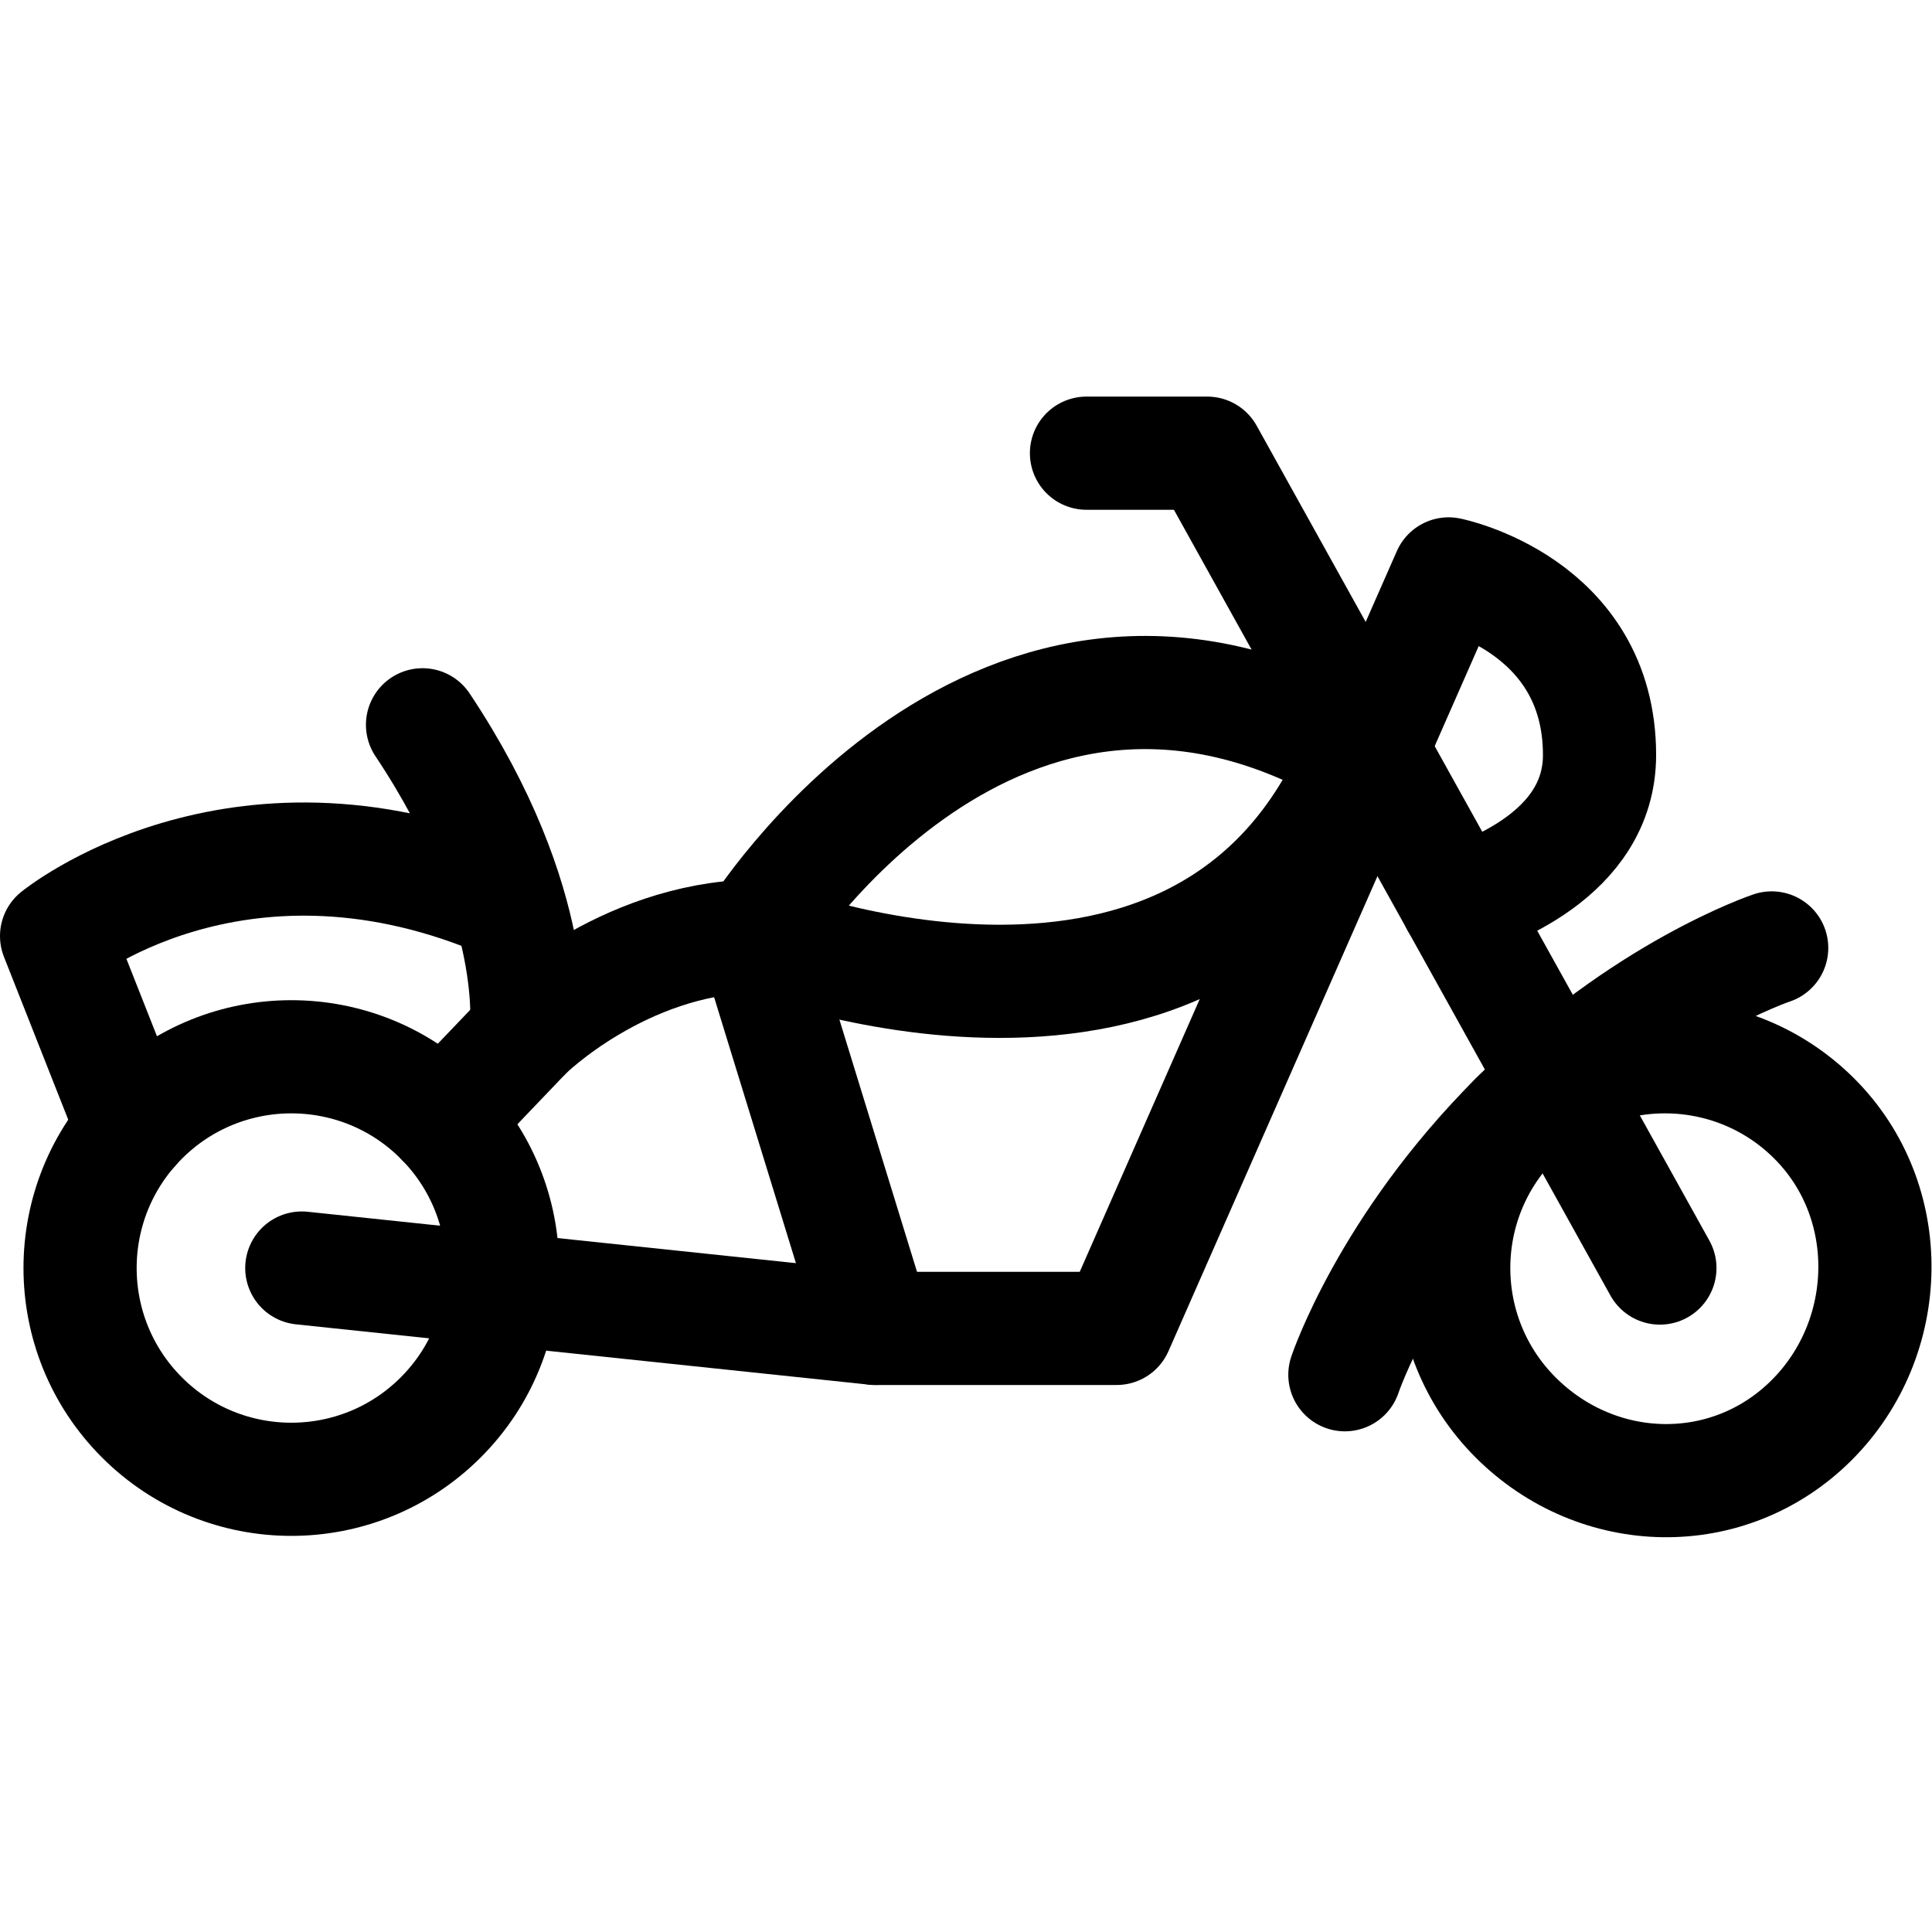
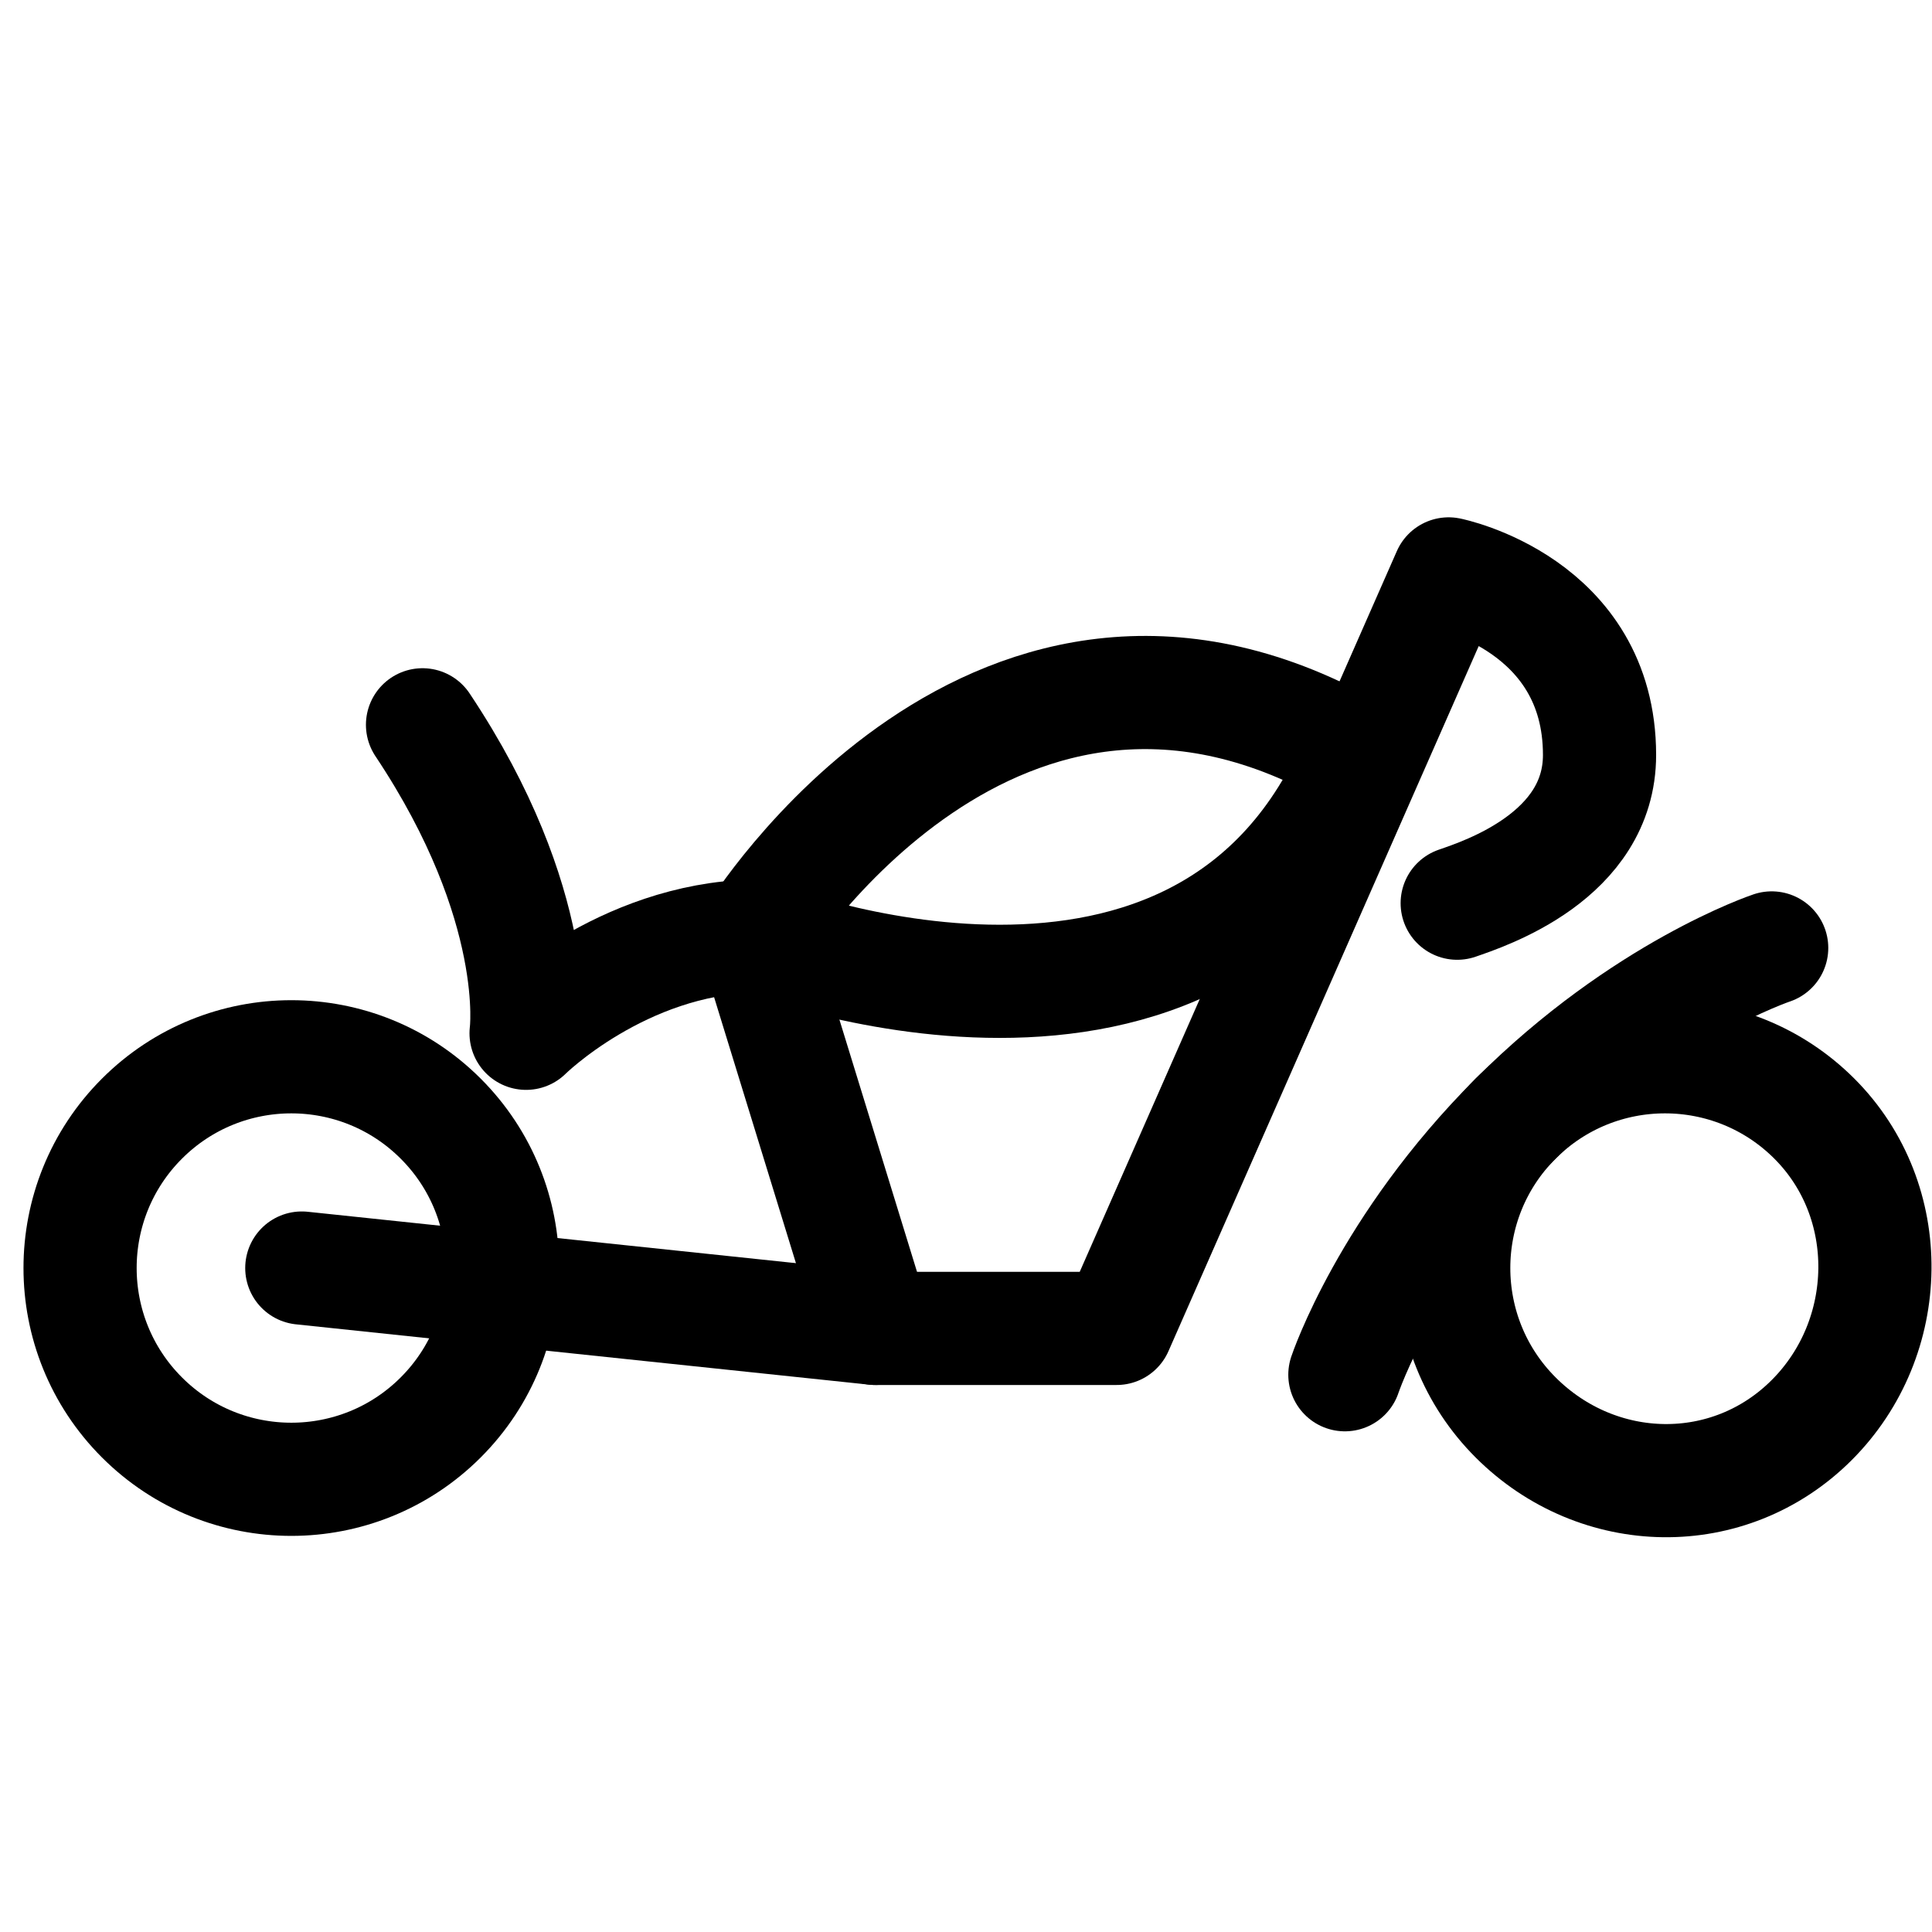
<svg xmlns="http://www.w3.org/2000/svg" version="1.1" id="svg3444" xml:space="preserve" width="682.667" height="682.667" viewBox="0 0 682.667 682.667">
  <defs id="defs3448">
    <clipPath id="clipPath3458">
-       <path d="M 0,512 H 512 V 0 H 0 Z" id="path3456" />
+       <path d="M 0,512 H 512 V 0 H 0 " id="path3456" />
    </clipPath>
  </defs>
  <g id="g3450" transform="matrix(1.333,0,0,-1.333,0,682.667)">
    <g id="g3452">
      <g id="g3454" clip-path="url(#clipPath3458)">
        <g id="g3460" transform="translate(116.823,215.598)">
          <path d="m 0,0 c 21.869,-21.869 21.869,-57.326 0,-79.195 -21.869,-21.87 -57.326,-21.87 -79.196,0 -21.869,21.869 -21.869,57.326 0,79.195 21.87,21.87 57.327,21.87 79.196,0 z" style="fill:none;stroke:#000000;stroke-width:30;stroke-linecap:round;stroke-linejoin:round;stroke-miterlimit:10;stroke-dasharray:none;stroke-opacity:1" id="path3462" />
        </g>
        <g id="g3464" transform="translate(480.947,215.598)">
          <path d="m 0,0 c 21.869,-21.869 21.162,-58.033 -0.707,-79.902 -21.869,-21.87 -56.619,-21.163 -78.489,0.707 -21.869,21.869 -21.869,57.326 0,79.195 21.87,21.87 57.327,21.87 79.196,0 z" style="fill:none;stroke:#000000;stroke-width:30;stroke-linecap:round;stroke-linejoin:round;stroke-miterlimit:10;stroke-dasharray:none;stroke-opacity:1" id="path3466" />
        </g>
        <g id="g3468" transform="translate(356.496,147.716)">
          <path d="m 0,0 c 0,0 11.314,33.941 45.255,67.882 33.941,33.941 67.883,45.255 67.883,45.255" style="fill:none;stroke:#000000;stroke-width:30;stroke-linecap:round;stroke-linejoin:round;stroke-miterlimit:10;stroke-dasharray:none;stroke-opacity:1" id="path3470" />
        </g>
        <g id="g3472" transform="translate(440,176)">
-           <path d="m 0,0 -120,216 h -32" style="fill:none;stroke:#000000;stroke-width:30;stroke-linecap:round;stroke-linejoin:round;stroke-miterlimit:10;stroke-dasharray:none;stroke-opacity:1" id="path3474" />
-         </g>
+           </g>
        <g id="g3476" transform="translate(360,312)">
          <path d="m 0,0 c -40,-96 -160,-48 -160,-48 0,0 64,104 160,48 z" style="fill:none;stroke:#000000;stroke-width:30;stroke-linecap:round;stroke-linejoin:round;stroke-miterlimit:10;stroke-dasharray:none;stroke-opacity:1" id="path3478" />
        </g>
        <g id="g3480" transform="translate(232,160)">
          <path d="M 0,0 -32,104 C -67.313,103.265 -92.549,78.226 -92.549,78.226 -92.549,78.226 -88,112 -120,160" style="fill:none;stroke:#000000;stroke-width:30;stroke-linecap:round;stroke-linejoin:round;stroke-miterlimit:10;stroke-dasharray:none;stroke-opacity:1" id="path3482" />
        </g>
        <g id="g3484" transform="translate(80,176)">
          <path d="m 0,0 152,-16 h 64 L 283.57,137.57 304,184 c 0,0 40,-8 40,-48 0,-26.79 -30.43,-36.76 -37.73,-39.29" style="fill:none;stroke:#000000;stroke-width:30;stroke-linecap:round;stroke-linejoin:round;stroke-miterlimit:10;stroke-dasharray:none;stroke-opacity:1" id="path3486" />
        </g>
        <g id="g3488" transform="translate(139.45,238.231)">
-           <path d="M 0,0 -22.12,-23.15" style="fill:none;stroke:#000000;stroke-width:30;stroke-linecap:round;stroke-linejoin:round;stroke-miterlimit:10;stroke-dasharray:none;stroke-opacity:1" id="path3490" />
-         </g>
+           </g>
        <g id="g3492" transform="translate(35.15,212.95)">
-           <path d="m 0,0 -20.15,51.05 c 0,0 46.98,38.32 116.45,9.94" style="fill:none;stroke:#000000;stroke-width:30;stroke-linecap:round;stroke-linejoin:round;stroke-miterlimit:10;stroke-dasharray:none;stroke-opacity:1" id="path3494" />
-         </g>
+           </g>
      </g>
    </g>
  </g>
</svg>